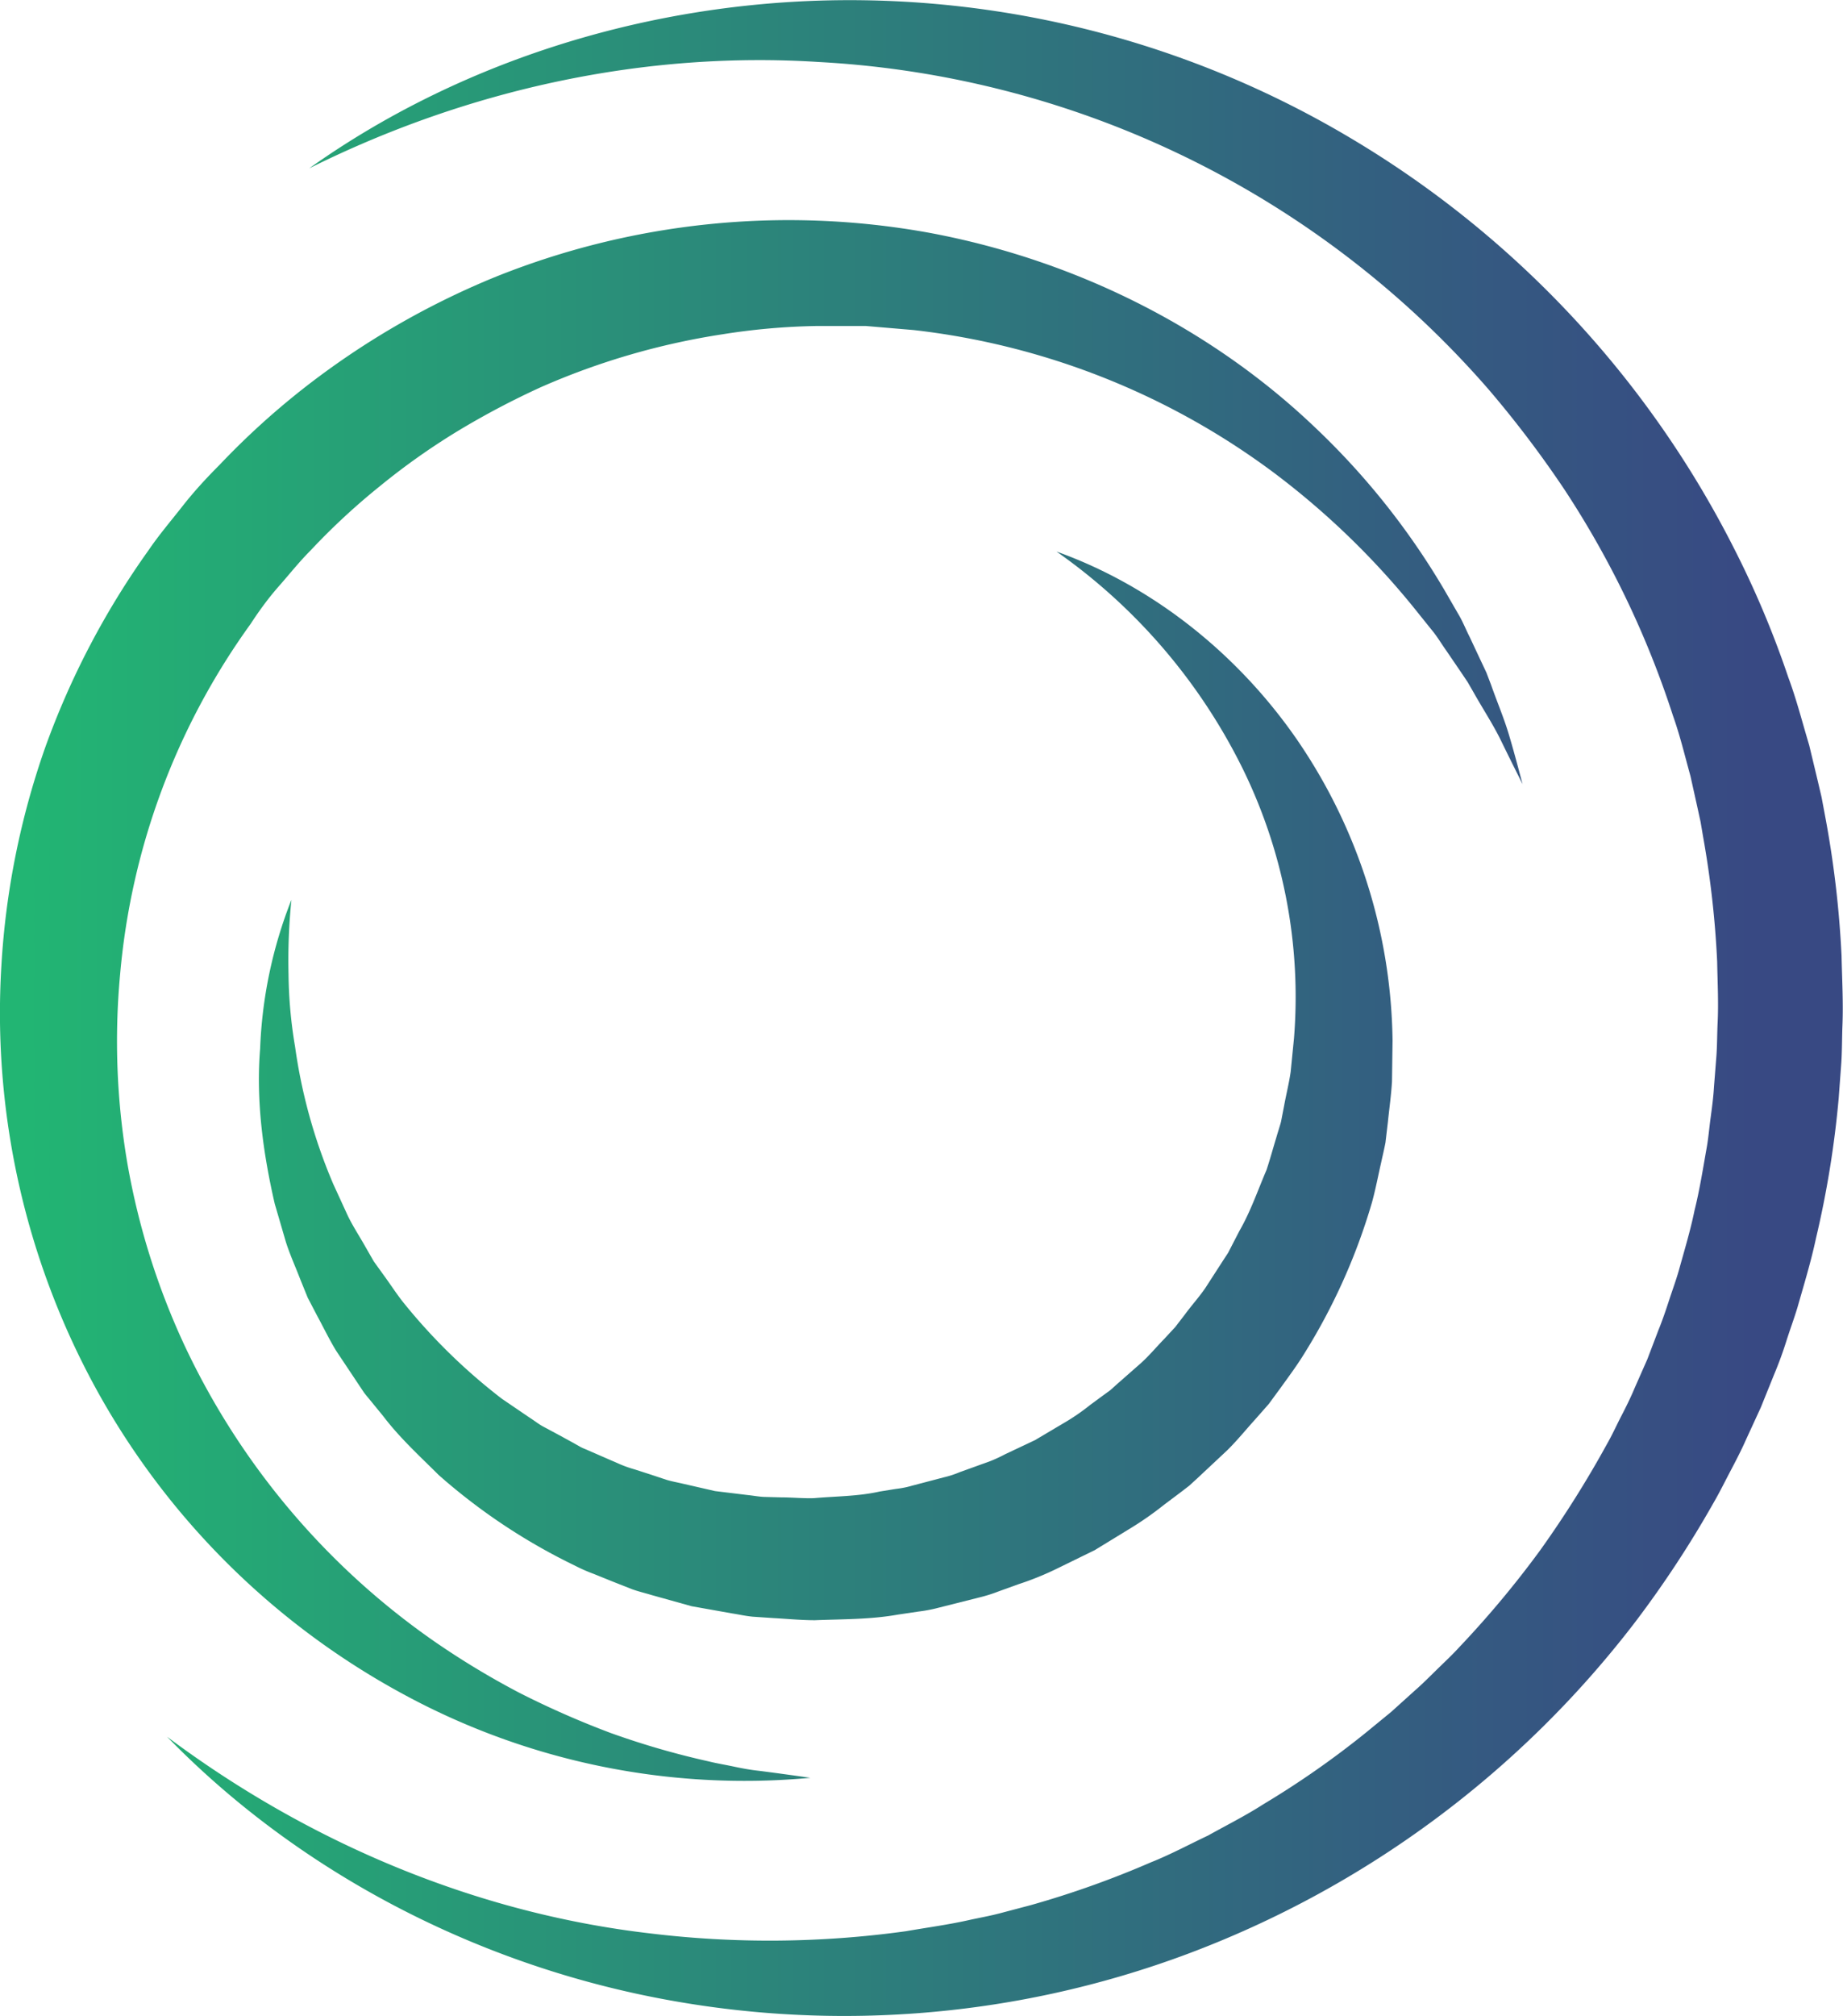
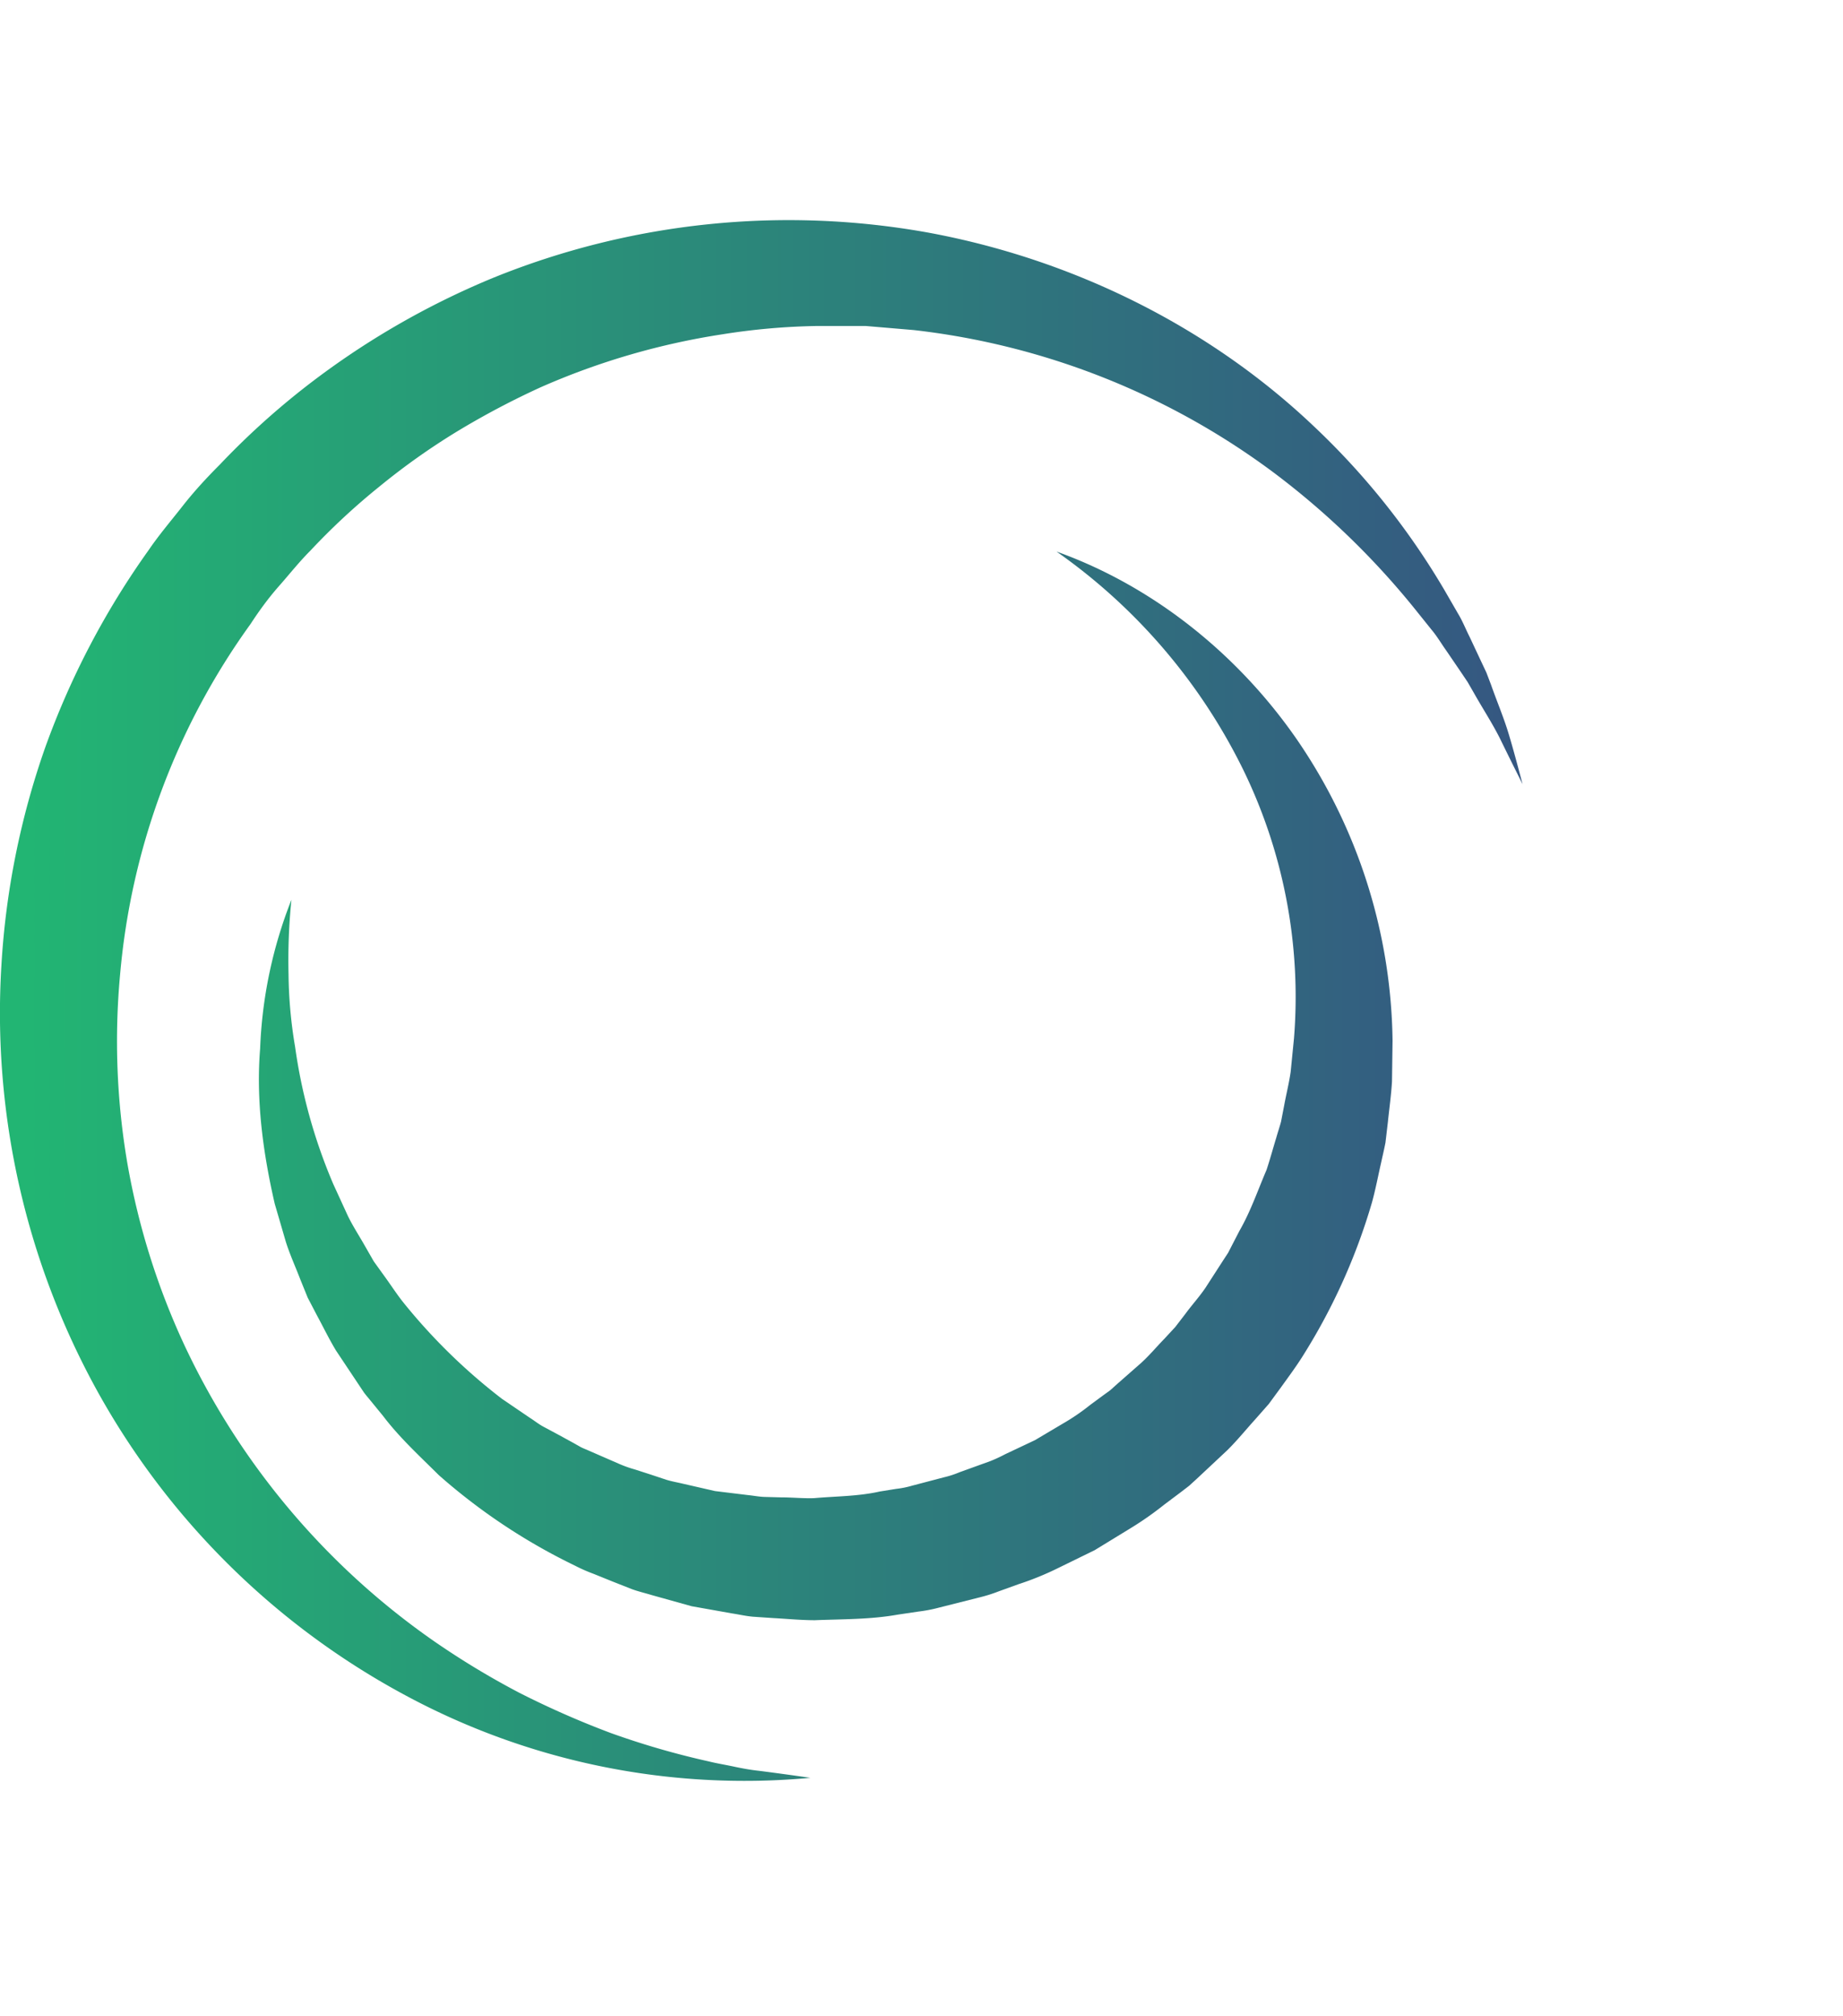
<svg xmlns="http://www.w3.org/2000/svg" xmlns:xlink="http://www.w3.org/1999/xlink" viewBox="0 0 331 361.8">
  <defs>
    <style>.cls-1{fill:url(#Gradiente_sem_nome_36);}.cls-2{fill:url(#Gradiente_sem_nome_36-2);}.cls-3{fill:url(#Gradiente_sem_nome_36-3);}</style>
    <linearGradient id="Gradiente_sem_nome_36" x1="4.77" y1="194.9" x2="1295.93" y2="194.9" gradientUnits="userSpaceOnUse">
      <stop offset="0" stop-color="#22b573" />
      <stop offset="0.14" stop-color="#2f747d" />
      <stop offset="0.24" stop-color="#384983" />
      <stop offset="0.35" stop-color="#384a83" />
      <stop offset="0.63" stop-color="#2d7e7b" />
      <stop offset="0.87" stop-color="#25a675" />
      <stop offset="1" stop-color="#22b573" />
    </linearGradient>
    <linearGradient id="Gradiente_sem_nome_36-2" x1="4.77" y1="179.6" x2="1295.93" y2="179.6" xlink:href="#Gradiente_sem_nome_36" />
    <linearGradient id="Gradiente_sem_nome_36-3" x1="4.77" y1="180.9" x2="1295.93" y2="180.9" xlink:href="#Gradiente_sem_nome_36" />
  </defs>
  <g id="Camada_2" data-name="Camada 2">
    <g id="Site">
      <path class="cls-1" d="M189.75,99c17,6.07,32.29,18.07,43.08,33.6a97.47,97.47,0,0,1,17.27,54.2L250,194.1c-.14,2.44-.49,4.87-.74,7.31l-.43,3.66c-.23,1.2-.52,2.4-.78,3.6-.55,2.4-1,4.82-1.66,7.2a108.85,108.85,0,0,1-12.09,27C233,245,231.51,247,230.07,249l-2.2,3-2.46,2.79c-1.67,1.84-3.24,3.79-5,5.52l-5.45,5.1-1.38,1.26-1.48,1.14-3,2.25a58.85,58.85,0,0,1-6.12,4.28l-6.38,3.9-6.73,3.29a53.45,53.45,0,0,1-6.93,2.81l-3.52,1.27a27.73,27.73,0,0,1-3.56,1.12l-7.26,1.83a26.7,26.7,0,0,1-3.67.7l-3.7.55c-4.92.88-9.91.8-14.87,1-2.48,0-5-.25-7.43-.38l-3.71-.25c-1.24-.11-2.46-.39-3.68-.58l-7.32-1.3-7.17-2c-1.18-.36-2.39-.64-3.55-1.06l-3.45-1.36-3.44-1.39a29.89,29.89,0,0,1-3.38-1.49A107.72,107.72,0,0,1,78.8,264.76c-3.46-3.44-7.06-6.73-10-10.61l-2.3-2.81c-.38-.47-.78-.92-1.14-1.41l-1-1.5-4-6c-1.25-2.06-2.3-4.24-3.44-6.34l-1.66-3.18-1.35-3.33c-.86-2.24-1.85-4.4-2.57-6.67l-2-6.85c-2.12-9.21-3.38-18.6-2.62-27.87a80.85,80.85,0,0,1,5.62-26.69,107.11,107.11,0,0,0-.52,13.36A82.37,82.37,0,0,0,53,187.9a96.58,96.58,0,0,0,6.86,24.64l2.63,5.73c.92,1.88,2.08,3.64,3.1,5.45l1.55,2.7L69,229c1.22,1.67,2.33,3.42,3.62,5a104.13,104.13,0,0,0,17.54,17.08l5,3.4c.86.54,1.64,1.19,2.54,1.65l2.67,1.43L103,259l1.31.74c.44.23.92.4,1.38.61l5.51,2.4a21,21,0,0,0,2.82,1l2.85.92,2.83.94c1,.3,1.94.46,2.91.69l5.81,1.33,5.91.72c1,.1,2,.3,2.95.33l3,.08c2,0,4,.21,5.93.14,3.95-.35,7.93-.32,11.79-1.19l2.92-.47a16.93,16.93,0,0,0,2.9-.58l5.71-1.5a17.27,17.27,0,0,0,2.8-.91l2.77-1,2.77-1a28,28,0,0,0,2.67-1.24l5.34-2.52,5.06-3a38.61,38.61,0,0,0,4.88-3.34l2.38-1.75,1.2-.87,1.11-1,4.45-3.91c1.47-1.33,2.73-2.86,4.11-4.27l2-2.16,1.81-2.35c1.17-1.6,2.52-3.07,3.63-4.71l3.23-5,.82-1.25.68-1.32,1.37-2.65c2-3.47,3.28-7.25,4.86-10.93.63-1.9,1.15-3.83,1.74-5.75.28-1,.6-1.92.86-2.89l.58-3c.37-2,.86-3.94,1.15-5.94l.6-6.05a93,93,0,0,0-9.09-48.13A103.51,103.51,0,0,0,189.75,99Z" />
      <path class="cls-2" d="M145.54,319.1A128.43,128.43,0,0,1,72.27,304a137.66,137.66,0,0,1-54.75-54.24A140.42,140.42,0,0,1,.25,173.3a142.91,142.91,0,0,1,7.86-39.11,145.32,145.32,0,0,1,18.55-35.4c1.88-2.77,4.06-5.31,6.12-7.94s4.33-5.09,6.69-7.45A139,139,0,0,1,54.26,69.91a144.88,144.88,0,0,1,34.45-20.1,141.24,141.24,0,0,1,78-8.06c25.87,4.77,50.2,16.79,68.94,34.47A133,133,0,0,1,259.47,106l2.37,4.1c.82,1.34,1.4,2.83,2.11,4.23l2,4.26,1,2.12.84,2.2c1.05,3,2.27,5.84,3.17,8.83s1.69,6,2.49,9q-2.1-4.17-4.12-8.31c-1.39-2.74-3.08-5.32-4.59-8l-1.15-2-1.28-1.9-2.57-3.77c-.88-1.23-1.64-2.55-2.62-3.71l-2.85-3.55a142.39,142.39,0,0,0-25.75-24.85,133.37,133.37,0,0,0-64.43-25.41l-8.61-.73-8.63,0A119.46,119.46,0,0,0,129.77,60a129.52,129.52,0,0,0-32.71,9.53,146.8,146.8,0,0,0-15,7.93A123.43,123.43,0,0,0,68.18,87.3,121.26,121.26,0,0,0,55.74,98.84c-2,2-3.76,4.23-5.63,6.35S46.56,109.6,45,112a126.19,126.19,0,0,0-23.43,62.91A129.89,129.89,0,0,0,22.91,209,130.33,130.33,0,0,0,33.24,241.7,134,134,0,0,0,78,294.61a146.18,146.18,0,0,0,15.28,9.23,161,161,0,0,0,16.5,7.25,145.72,145.72,0,0,0,17.5,5.06c1.49.37,3,.61,4.5.93s3,.6,4.54.76Q140.91,318.43,145.54,319.1Z" />
-       <path class="cls-3" d="M55.53,30.22C81.75,11.58,114.19,1.14,147.2.11a175.92,175.92,0,0,1,95.62,24.83,180.47,180.47,0,0,1,68.43,73.14,171.69,171.69,0,0,1,9.92,23.48c1.49,4,2.53,8.12,3.76,12.2l1.49,6.21.73,3.11.59,3.14a182.94,182.94,0,0,1,3,25.34c.09,4.26.34,8.51.15,12.77-.07,2.12-.06,4.25-.19,6.38l-.47,6.37a177.51,177.51,0,0,1-4.09,25.21c-.89,4.17-2.14,8.25-3.31,12.35-.6,2-1.35,4-2,6.06s-1.36,4-2.2,6l-2.39,5.92-2.67,5.8c-.86,1.95-1.85,3.84-2.84,5.72s-1.93,3.8-3,5.63a190.12,190.12,0,0,1-14,21.3,181.22,181.22,0,0,1-80.49,59.65,176.24,176.24,0,0,1-98.55,7.21C82.39,351,52.42,334.76,30,311.72,55.7,330.93,85.69,343.39,116.56,347a178.26,178.26,0,0,0,46.16-.37c3.78-.66,7.58-1.16,11.31-2,1.87-.41,3.75-.74,5.6-1.23l5.53-1.46a170.72,170.72,0,0,0,21.51-7.66c3.53-1.4,6.88-3.21,10.31-4.83,3.31-1.85,6.7-3.54,9.89-5.59a160.94,160.94,0,0,0,18.6-13l4.38-3.59,4.2-3.79c1.43-1.24,2.75-2.58,4.1-3.9s2.73-2.6,4-4a178.32,178.32,0,0,0,14.46-17.32,190.5,190.5,0,0,0,12-19.07c.93-1.62,1.7-3.34,2.56-5s1.7-3.35,2.42-5.08l2.27-5.14,2-5.25c.71-1.74,1.31-3.51,1.89-5.29s1.23-3.54,1.75-5.34c1-3.61,2.09-7.19,2.84-10.86.91-3.64,1.49-7.34,2.14-11,.34-1.85.49-3.72.74-5.57s.5-3.71.61-5.59l.44-5.6c.13-1.87.12-3.74.2-5.62.2-3.74,0-7.49-.07-11.24a172.4,172.4,0,0,0-2.51-22.33l-.47-2.77-.6-2.74-1.22-5.49c-1-3.6-1.87-7.27-3.13-10.8A167.88,167.88,0,0,0,281,87.91a191.76,191.76,0,0,0-13.64-18A171.67,171.67,0,0,0,147.07,11.13C116,9.14,84.27,15.91,55.53,30.22Z" />
    </g>
  </g>
</svg>